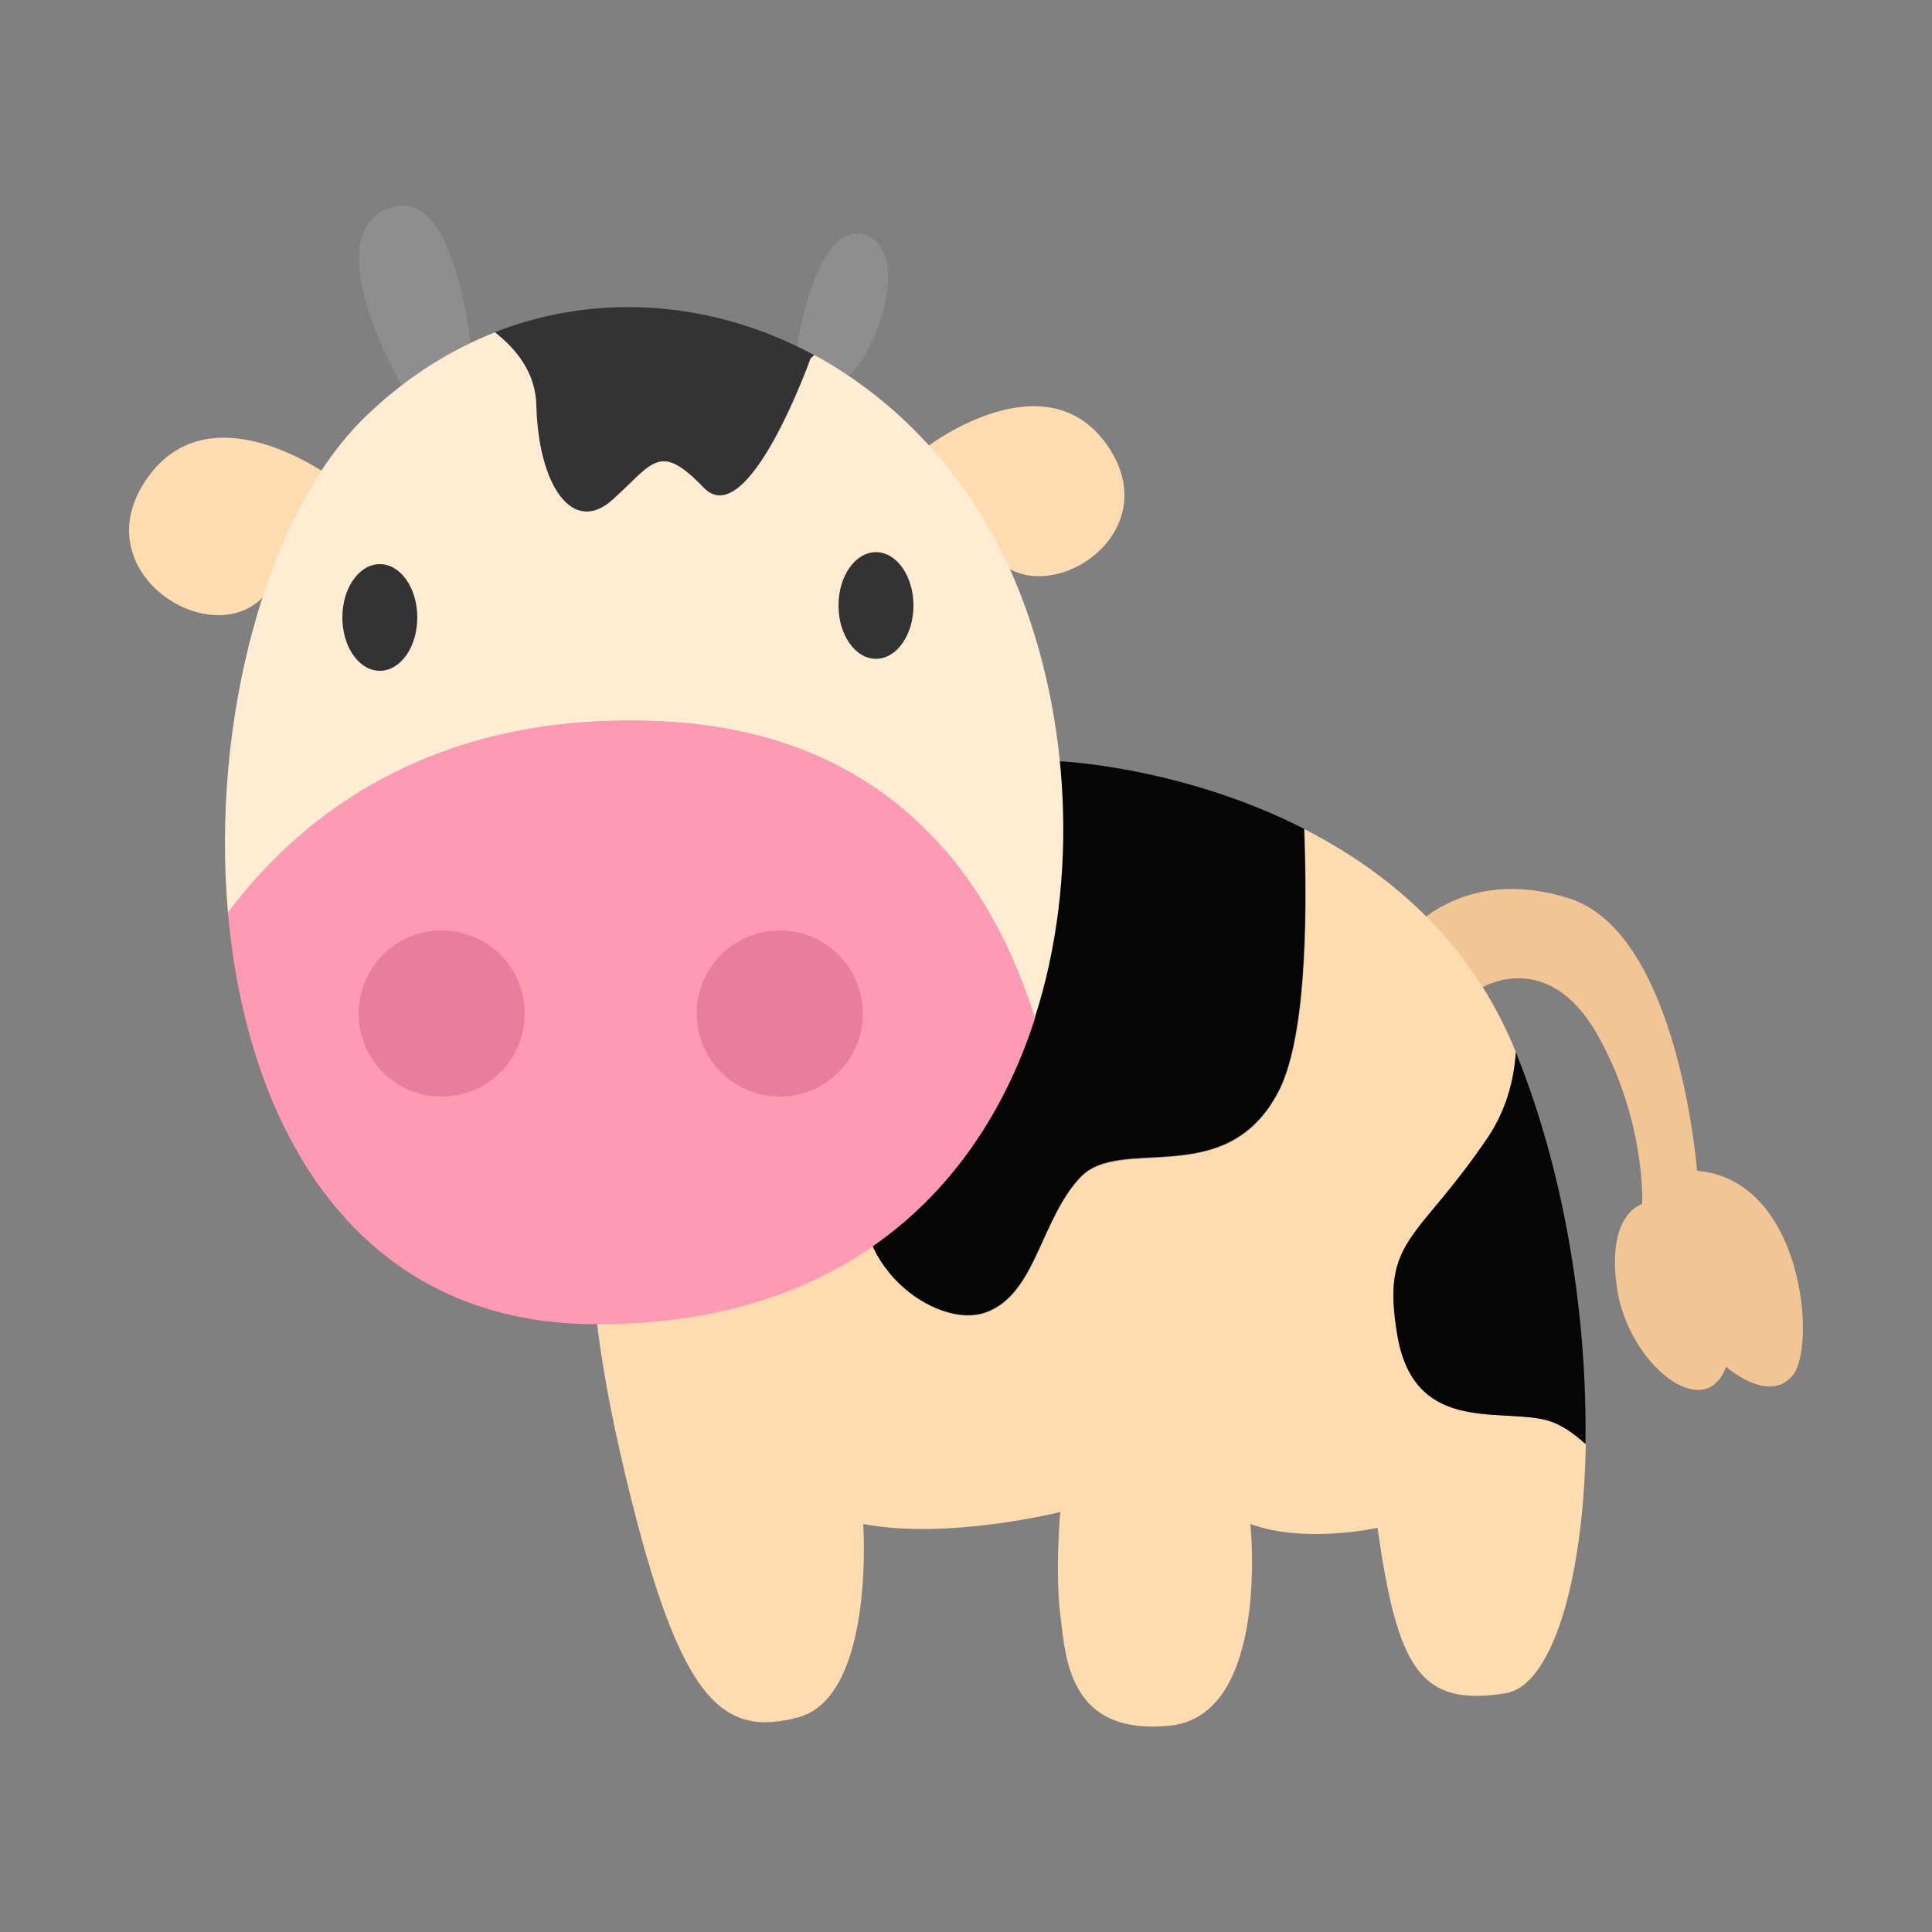
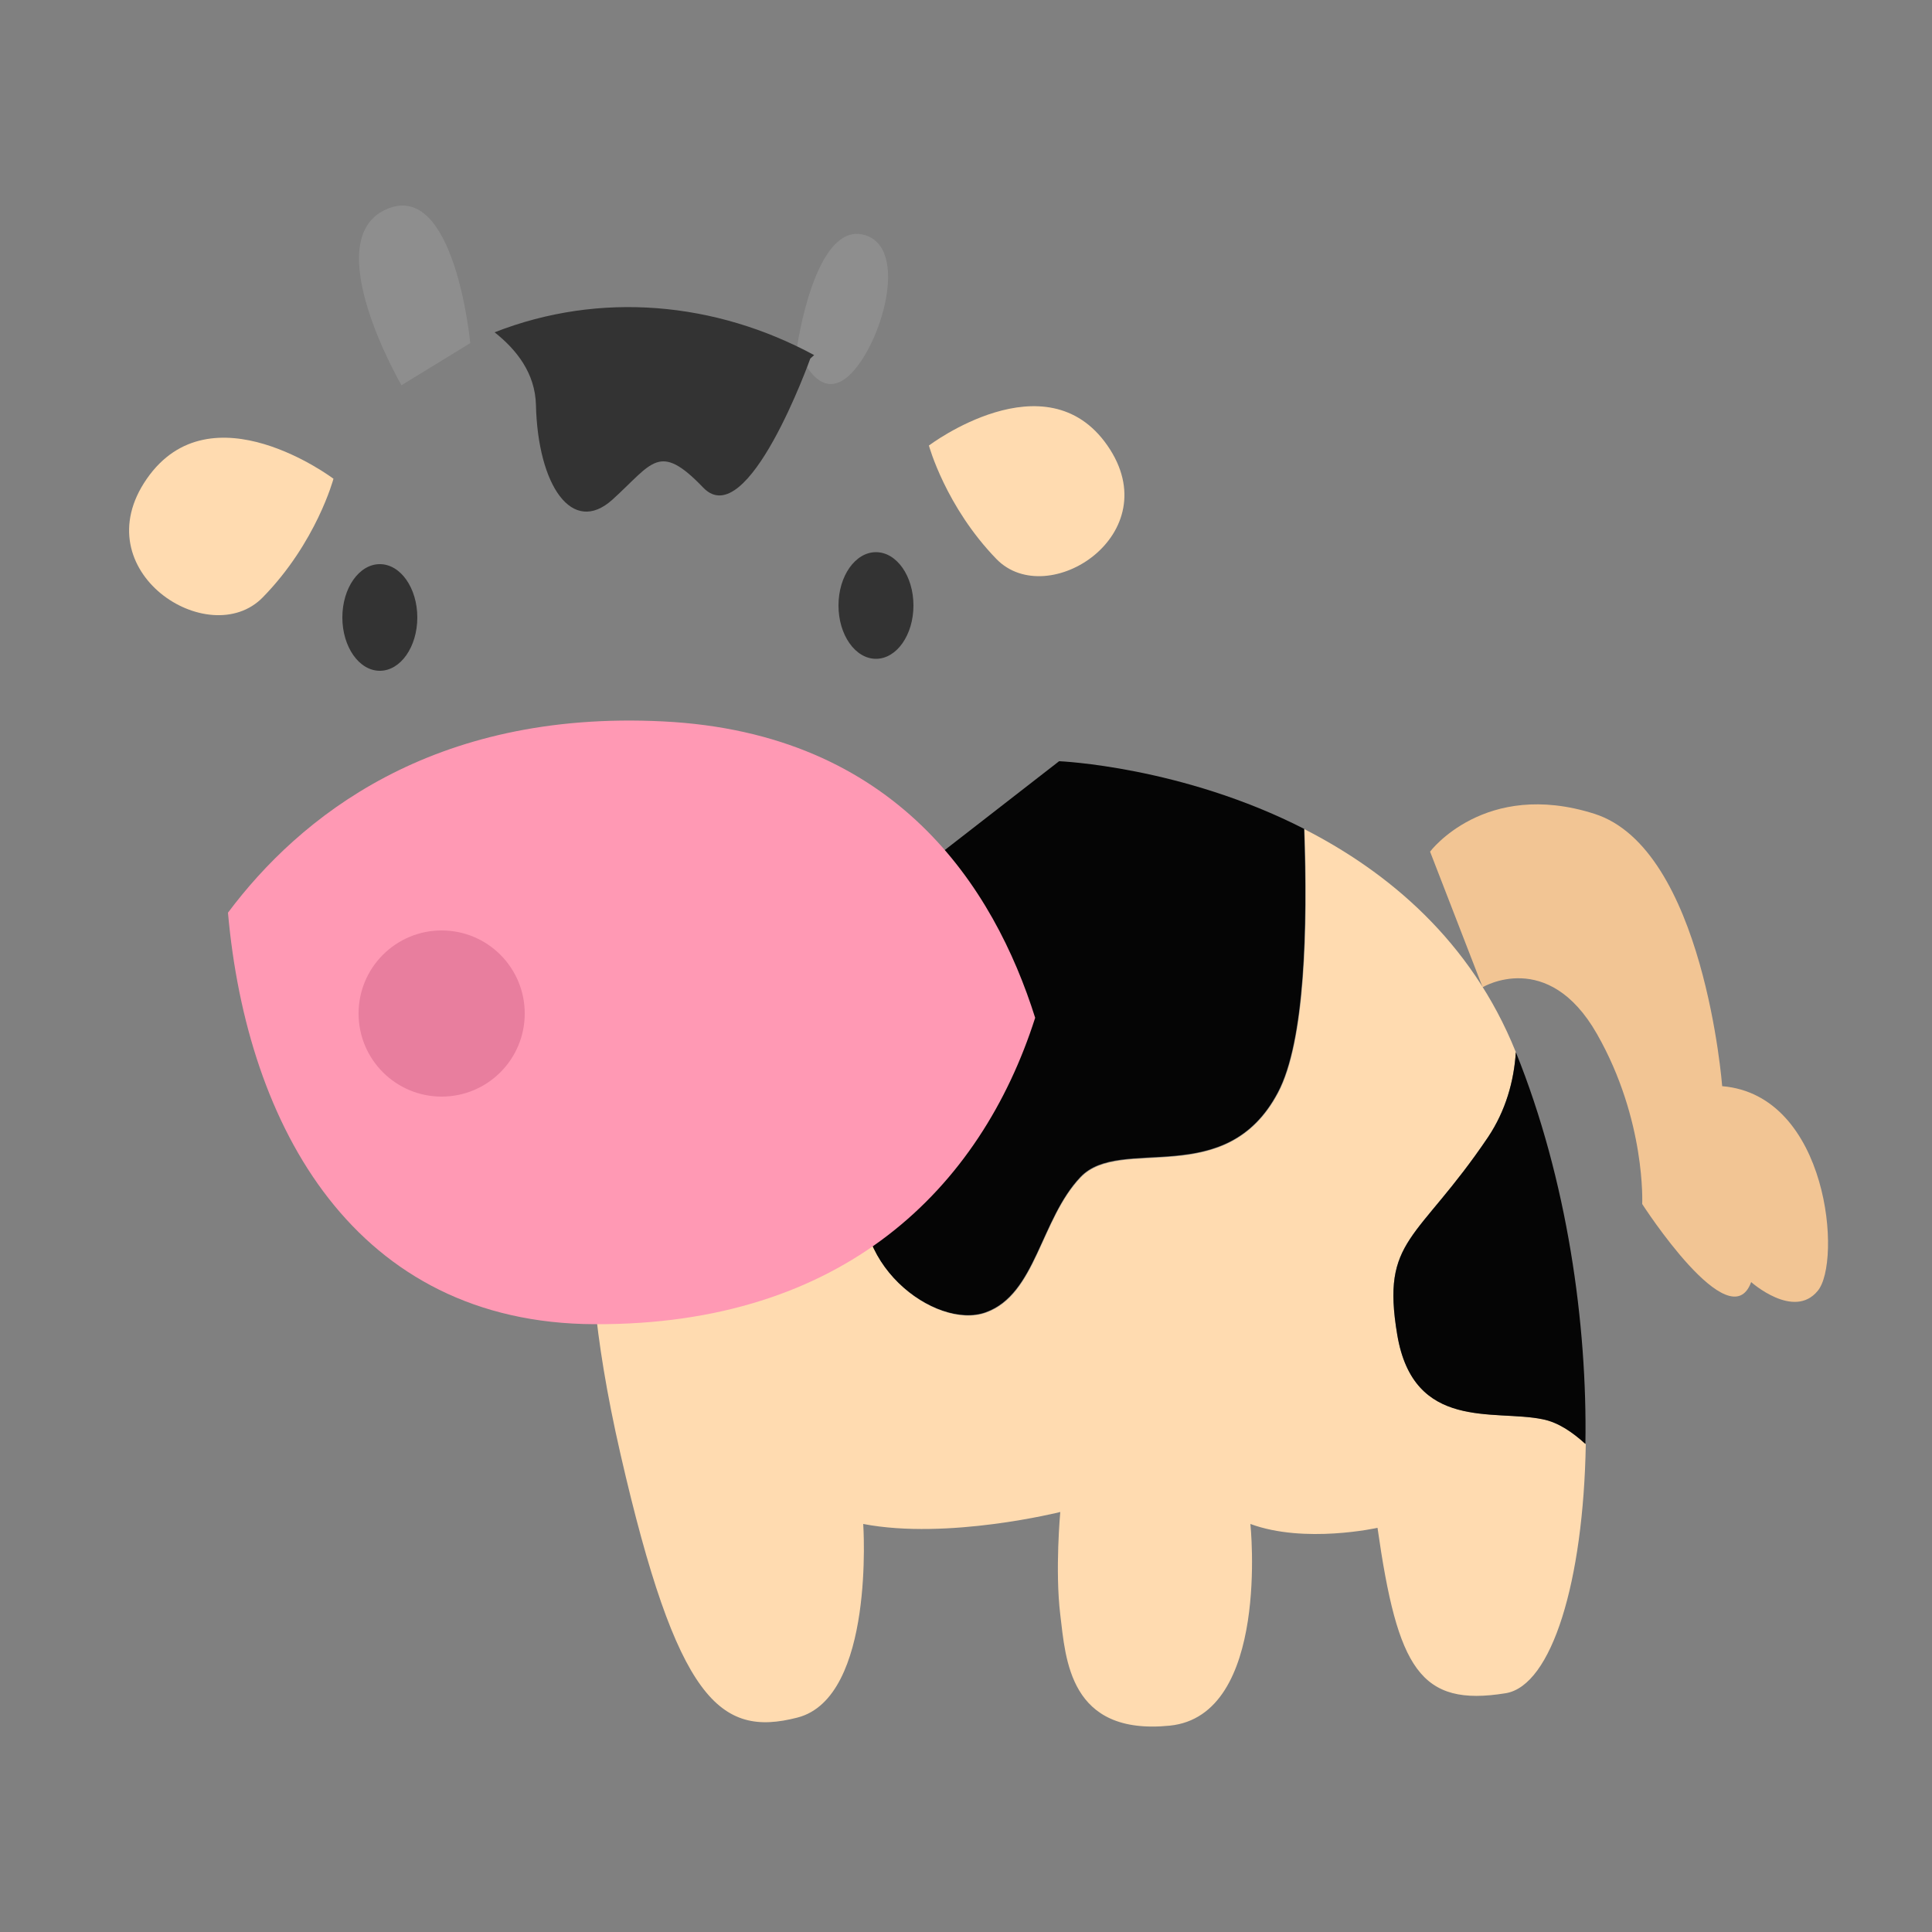
<svg xmlns="http://www.w3.org/2000/svg" version="1.1" id="Layer_1" x="0px" y="0px" viewBox="0 0 500 500" style="enable-background:new 0 0 500 500;" xml:space="preserve">
  <rect x="0" y="0" width="500" height="500" fill="#808080" stroke="none" />
  <style type="text/css">
	.st0{fill:#F2C594;}
	.st1{fill:#050505;}
	.st2{fill:#FFDBB0;}
	.st3{fill:#8E8E8E;}
	.st4{fill:#333333;}
	.st5{fill:#FF99B4;}
	.st6{fill:#FFECD2;}
	.st7{fill:#E87E9E;}
</style>
  <g>
-     <path class="st0" d="M383.7,255.5c0,0,16.9-10.2,29.6,12.1c12.7,22.3,11.7,44,11.7,44s-9.4,2.4-6.5,21.9s22.7,35.3,28.2,20.2   c0,0,11,9.8,17.2,2.3c6.3-7.4,2.9-50.7-24.7-53c0,0-4.7-61.5-33.1-70.5c-28.4-9-42.5,9.8-42.5,9.8L383.7,255.5z" />
+     <path class="st0" d="M383.7,255.5c0,0,16.9-10.2,29.6,12.1c12.7,22.3,11.7,44,11.7,44s22.7,35.3,28.2,20.2   c0,0,11,9.8,17.2,2.3c6.3-7.4,2.9-50.7-24.7-53c0,0-4.7-61.5-33.1-70.5c-28.4-9-42.5,9.8-42.5,9.8L383.7,255.5z" />
    <g>
      <path class="st1" d="M255.1,339.6c13-4.7,14.1-24,24.5-35s37.6,3.7,51.1-21.9c7-13.2,7.7-42.7,6.8-68.2    c-31.7-16.2-63.4-17.5-63.4-17.5l-34.5,26.8c-7,38.4-13.2,71.3-15.5,79.7C218.1,326.6,242.1,344.3,255.1,339.6z" />
      <path class="st2" d="M361.6,345.4c-4.2-25.1,5.2-24,23.5-51.1c4.6-6.9,6.7-14.5,7.2-22c-11.6-28.9-33.2-46.7-54.7-57.7    c0.9,25.5,0.2,55-6.8,68.2c-13.6,25.6-40.7,11-51.1,21.9s-11.5,30.3-24.5,35c-13,4.7-37.1-13-30.8-36c2.3-8.4,8.5-41.3,15.5-79.7    L157,293.7c0,0-11,19.1,3.6,82.7c14.6,63.7,25.7,73.3,45.8,68.1c20.1-5.2,17-50.1,17-50.1c21.9,4.2,51-3.1,51-3.1    s-1.4,15.1,0,26.6c1.4,11.5,2.3,31.3,28.3,28.7c26.1-2.6,20.9-52.2,20.9-52.2c14.1,5.2,32.9,1,32.9,1c5.2,36.5,11,46.4,33.2,42.8    c11.9-2,20.1-28.9,20.7-64.5c-3.3-3-7-5.6-11.1-6.4C386.6,364.7,365.8,370.4,361.6,345.4z" />
      <path class="st1" d="M392.3,272.3C392.3,272.3,392.3,272.3,392.3,272.3c-0.5,7.5-2.6,15.1-7.2,22c-18.3,27.1-27.7,26.1-23.5,51.1    c4.2,25.1,25.1,19.3,37.6,21.9c4.1,0.8,7.8,3.4,11.1,6.4C410.8,342.9,405.7,305.5,392.3,272.3z" />
    </g>
    <g>
      <g>
        <path class="st3" d="M103.9,99.7c0,0-21.8-37.5-4-45.5s21.8,34.6,21.8,34.6L103.9,99.7z" />
        <path class="st3" d="M206.3,89.7c0,0,4.5-31.8,17-29c12.5,2.9,4.7,29.1-3.7,36.6S206.3,89.7,206.3,89.7z" />
      </g>
      <path class="st2" d="M240.4,115.3c0,0,30.3-22.9,46.2,0c15.9,22.9-15.4,43-28.7,29.4C244.7,131.1,240.4,115.3,240.4,115.3z" />
      <path class="st2" d="M86.3,123.9c0,0-31.7-23.9-48.3,0s16.1,44.9,30,30.7S86.3,123.9,86.3,123.9z" />
      <g>
        <path class="st4" d="M138.7,104.8c0.5,20.9,9.4,33.9,19.8,24.5c10.4-9.4,12-15.1,23.5-3.1c11.5,12,27.7-33.4,27.7-33.4l1-0.9     C185.2,78.1,155.3,75.3,128,86C133.7,90.5,138.5,96.6,138.7,104.8z" />
        <path class="st5" d="M171.6,186.7c-59.9-3-94.2,24.9-112.6,49.5c4.9,55.5,33,106.3,94.9,106.5c64.4,0.3,99.9-35.2,114-79.3     C257.3,229.8,232,189.7,171.6,186.7z" />
-         <path class="st6" d="M263.5,152.3c-11.1-27.5-30.3-48.2-52.7-60.4l-1,0.9c0,0-16.2,45.4-27.7,33.4c-11.5-12-13-6.3-23.5,3.1     c-10.4,9.4-19.3-3.7-19.8-24.5c-0.2-8.2-5-14.3-10.7-18.8c-11.9,4.7-23.3,11.9-33.6,21.9C69,132.6,54.6,186.4,59,236.2     c18.4-24.6,52.7-52.5,112.6-49.5c60.4,3,85.7,43.1,96.2,76.7C279.5,227.2,276.7,185,263.5,152.3z" />
      </g>
      <ellipse class="st4" cx="98.3" cy="159.8" rx="9.7" ry="13.8" />
      <ellipse class="st4" cx="226.7" cy="156.7" rx="9.7" ry="13.8" />
    </g>
    <circle class="st7" cx="114.3" cy="262.3" r="21.5" />
-     <circle class="st7" cx="201.8" cy="262.3" r="21.5" />
  </g>
</svg>